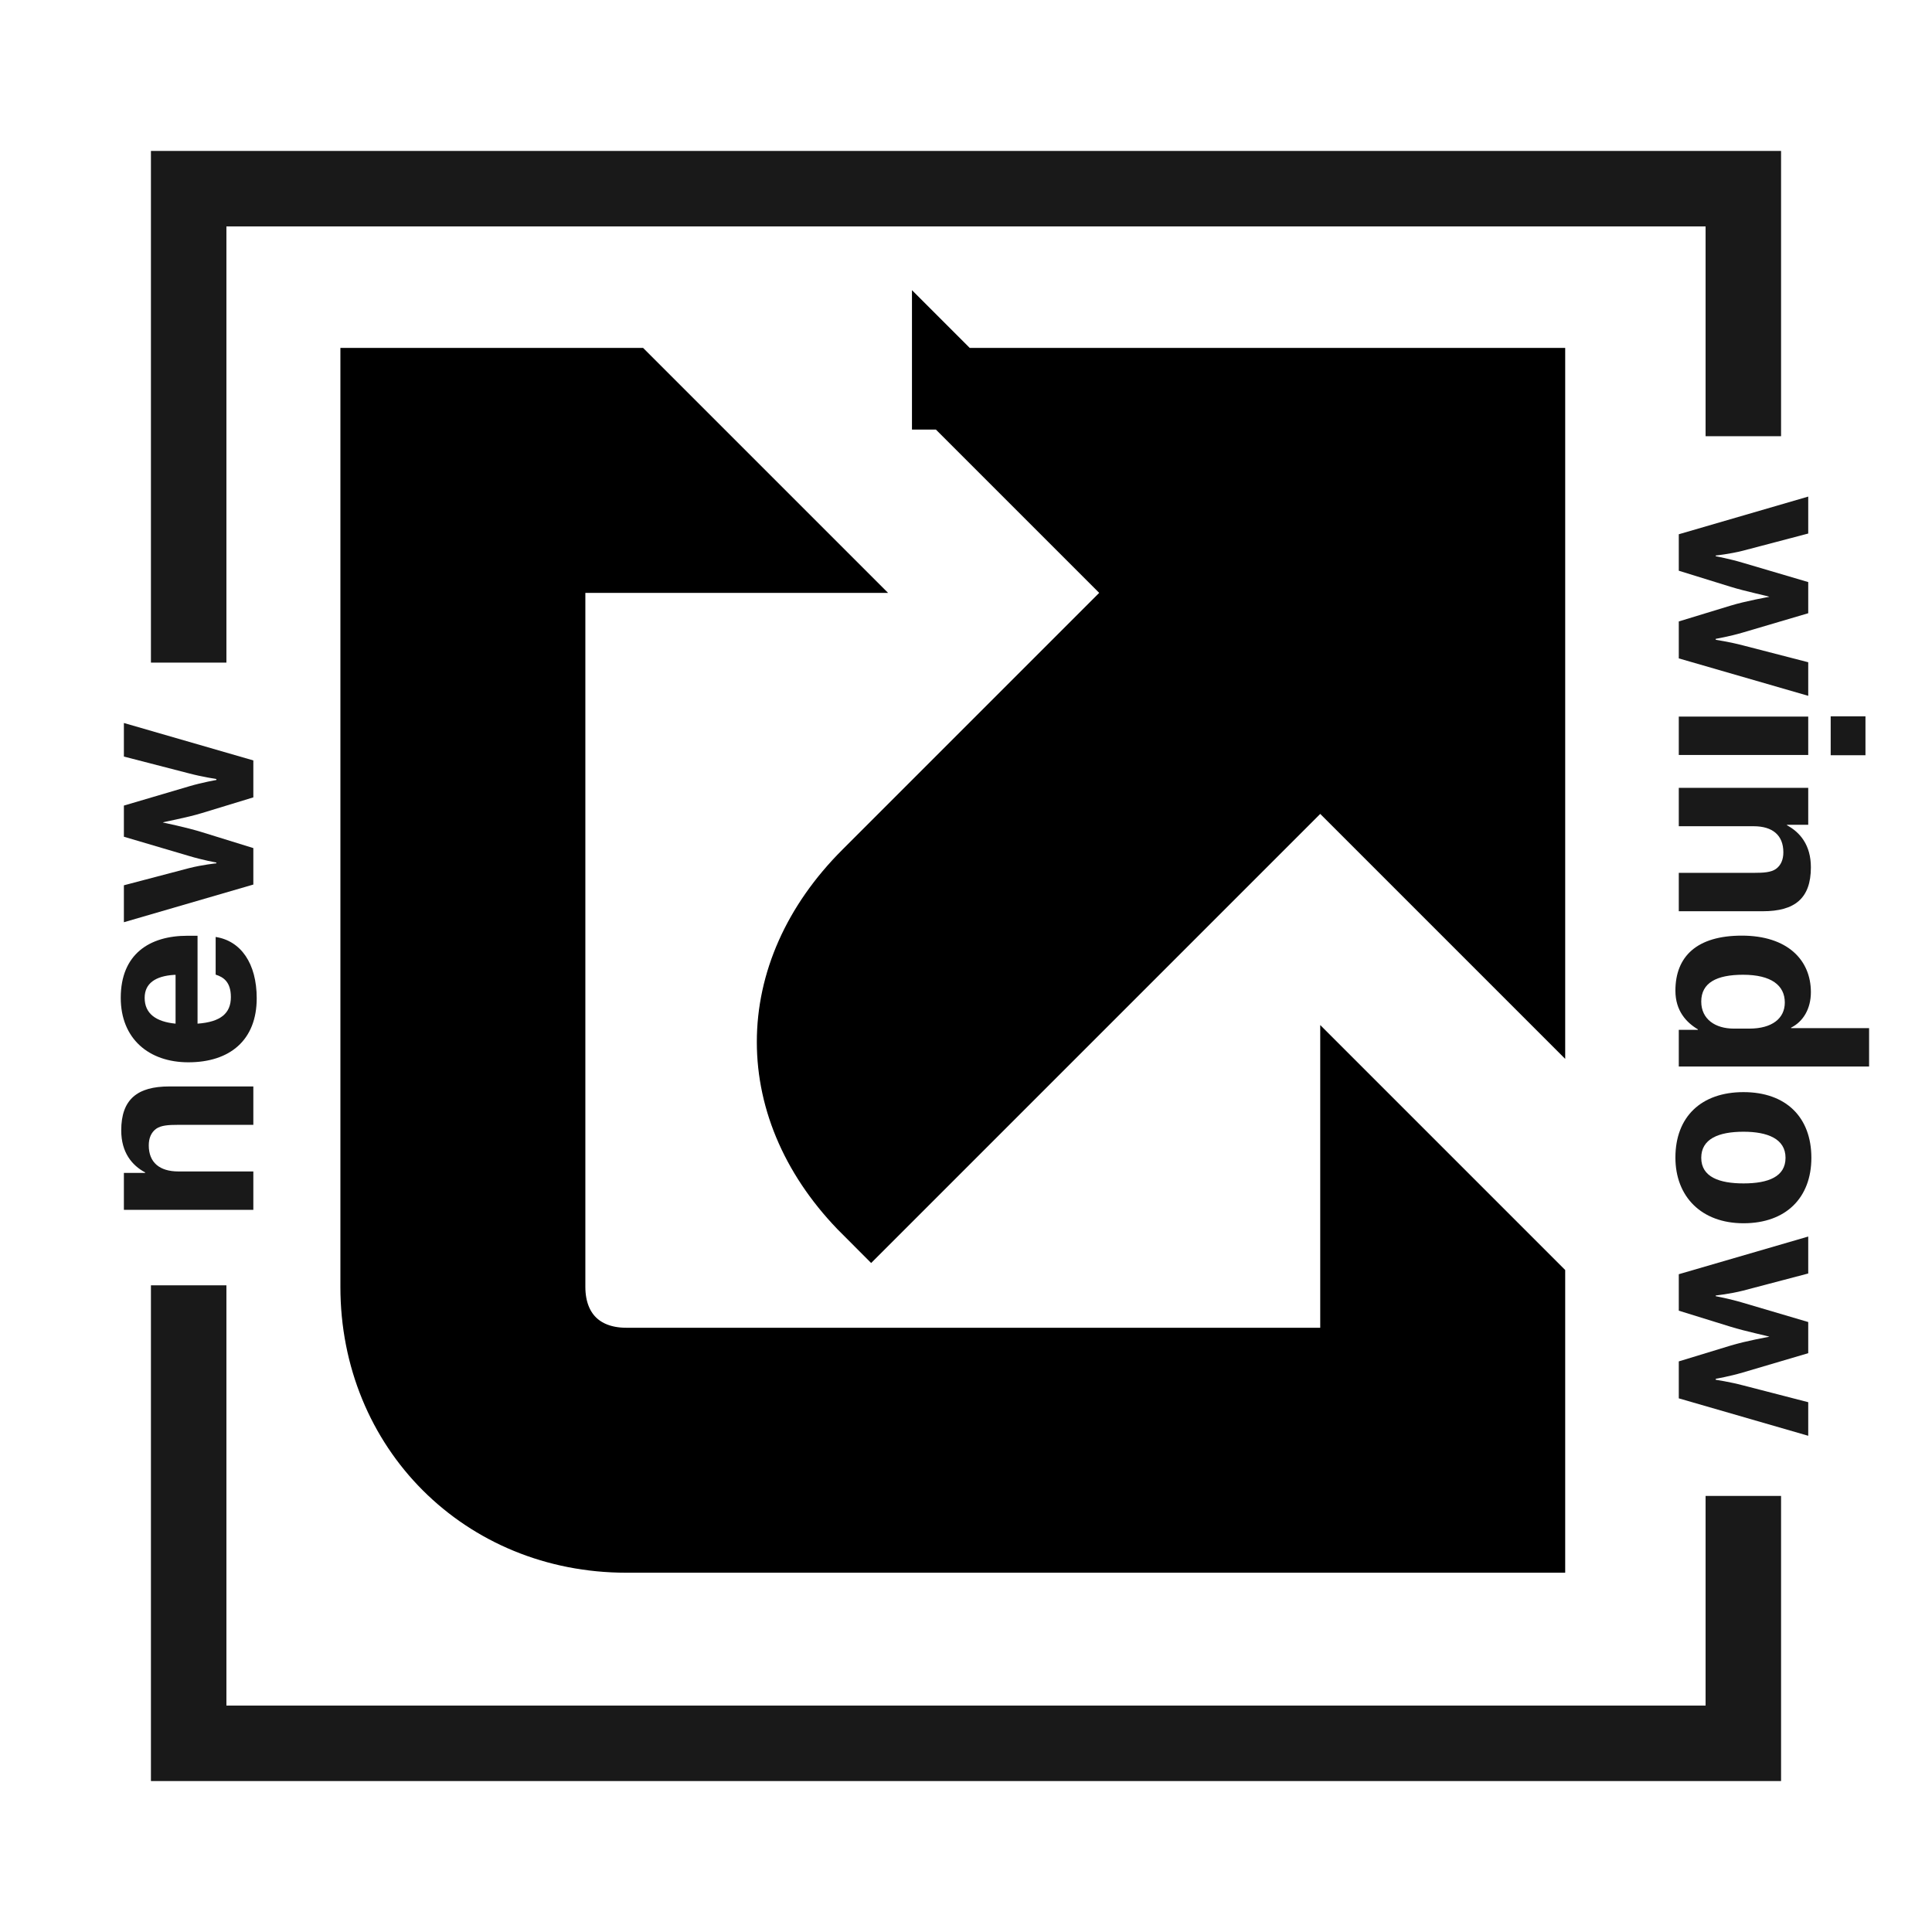
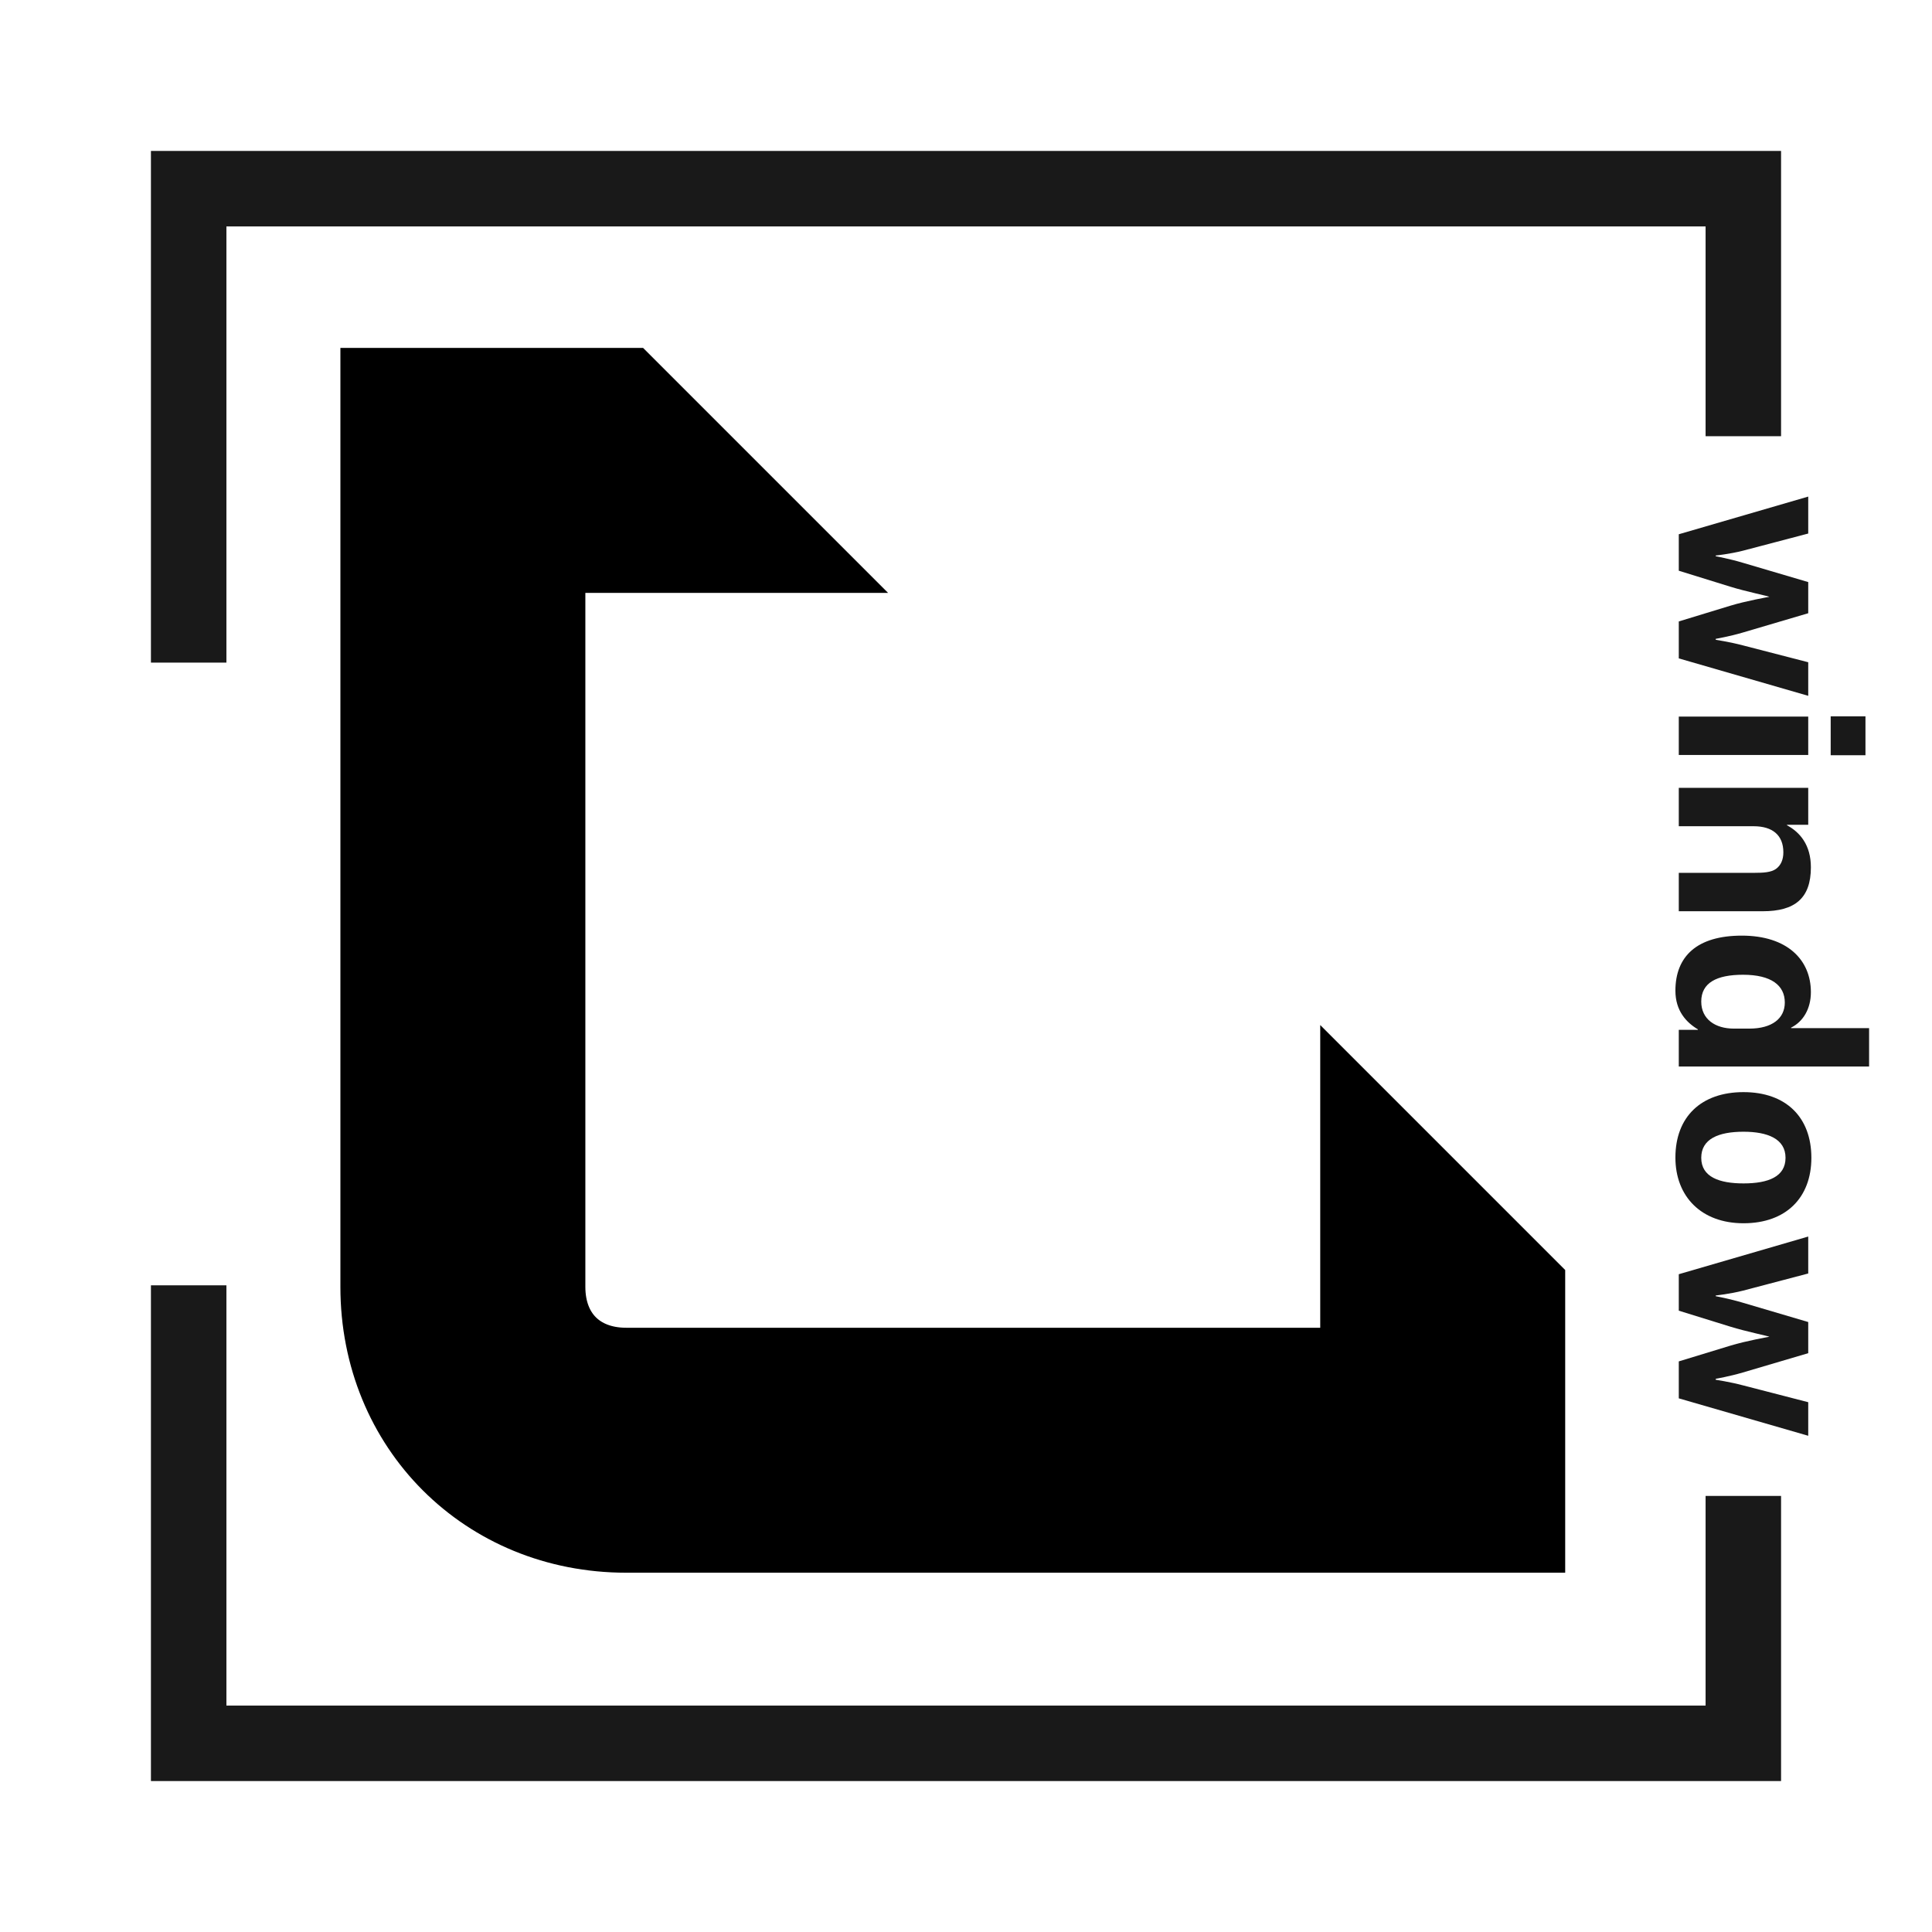
<svg xmlns="http://www.w3.org/2000/svg" width="512" height="512">
  <title>512</title>Created with Sketch (http://www.bohemiancoding.com/sketch)

 <g>
    <title>background</title>
    <rect fill="none" id="canvas_background" height="402" width="582" y="-1" x="-1" />
  </g>
  <g>
    <title>Layer 1</title>
    <g fill-rule="evenodd" fill="none" id="Page-1">
      <g fill="#191919" id="512">
        <g id="Group">
          <path id="frame" d="m40,175.6l20,0l0,-115.6l392,0l0,55.6l20,0l0,-75.6l-432,0l0,135.6zm412,220.837l0,55.562l-392,0l0,-111.375l-20,0l0,131.375l432,0l0,-75.562l-20,0zm0,0" />
-           <path id="new" d="m67.136,298.096l-20.032,0c-2.432,0 -4.416,0.128 -5.696,1.024c-1.344,0.96 -1.984,2.496 -1.984,4.416c0,4.544 2.88,6.912 7.872,6.912l19.84,0l0,10.176l-34.304,0l0,-9.792l5.632,0l0,-0.128c-3.456,-1.856 -6.336,-5.248 -6.336,-11.136c0,-8.256 4.288,-11.648 12.736,-11.648l22.272,0l0,10.176zm-21.056,-39.744c-4.864,0.32 -7.744,2.24 -7.744,6.08c0,4.16 2.944,6.336 8.192,6.848l0,-12.928l-0.448,0zm21.952,6.208c0,11.072 -7.104,16.96 -18.112,16.96c-10.496,0 -17.92,-6.272 -17.92,-17.088c0,-11.584 7.616,-16.448 17.664,-16.448l2.688,0l0,23.296c6.144,-0.448 8.832,-2.752 8.832,-7.04c0,-4.032 -1.984,-5.312 -4.032,-5.952l0,-9.984c6.656,1.024 10.88,6.976 10.88,16.256zm-0.896,-30.144l-34.304,9.984l0,-9.792l17.28,-4.544c3.52,-0.896 7.232,-1.28 7.232,-1.28l0,-0.192c0,0 -3.776,-0.704 -7.168,-1.728l-17.344,-5.12l0,-8.256l17.344,-5.12c3.456,-1.024 7.168,-1.664 7.168,-1.664l0,-0.256c0,0 -3.776,-0.576 -7.168,-1.472l-17.344,-4.48l0,-8.896l34.304,9.92l0,9.792l-13.632,4.16c-4.16,1.28 -10.368,2.368 -10.368,2.496c0,0 6.272,1.28 10.368,2.56l13.632,4.224l0,9.664zm0,0" />
          <path id="window" d="m479.2,141.392l-17.28,4.544c-3.52,0.896 -7.232,1.28 -7.232,1.28l0,0.192c0,0 3.776,0.704 7.168,1.728l17.344,5.12l0,8.256l-17.344,5.12c-3.456,1.024 -7.168,1.664 -7.168,1.664l0,0.256c0,0 3.776,0.576 7.168,1.472l17.344,4.48l0,8.896l-34.304,-9.92l0,-9.792l13.632,-4.16c4.16,-1.28 10.368,-2.368 10.368,-2.368c0,-0.128 -6.272,-1.408 -10.368,-2.688l-13.632,-4.224l0,-9.664l34.304,-9.984l0,9.792zm15.168,48.448l0,10.304l-9.216,0l0,-10.304l9.216,0zm-15.168,0.064l0,10.176l-34.304,0l0,-10.176l34.304,0zm-8.576,40.384c1.344,-0.96 1.984,-2.496 1.984,-4.416c0,-4.544 -2.88,-6.912 -7.872,-6.912l-19.84,0l0,-10.176l34.304,0l0,9.792l-5.632,0l0,0.128c3.456,1.856 6.336,5.248 6.336,11.136c0,8.256 -4.288,11.648 -12.736,11.648l-22.272,0l0,-10.176l20.032,0c2.432,0 4.416,-0.128 5.696,-1.024zm-7.04,42.304c6.016,0 9.408,-2.688 9.408,-6.912c0,-4.544 -3.584,-7.36 -11.072,-7.36c-6.976,0 -11.072,2.112 -11.072,7.104c0,4.672 3.712,7.168 8.64,7.168l4.096,0zm-18.688,10.048l0,-9.728l5.056,0l0,-0.128c-3.008,-1.792 -5.952,-4.864 -5.952,-10.24c0,-9.088 5.696,-14.592 17.6,-14.592c12.096,0 18.304,6.464 18.304,14.976c0,4.416 -2.048,7.808 -5.248,9.408l0,0.128l20.672,0l0,10.176l-50.432,0zm17.152,6.784c11.264,0 17.984,6.656 17.984,17.408c0,10.496 -6.656,17.344 -17.984,17.344c-11.2,0 -18.048,-7.104 -18.048,-17.408c0,-10.816 6.848,-17.344 18.048,-17.344zm0,10.496c-6.656,0 -11.2,1.92 -11.2,6.912c0,5.12 4.864,6.784 11.2,6.784c6.592,0 11.136,-1.792 11.136,-6.784c0,-5.056 -4.8,-6.912 -11.136,-6.912zm17.152,37.568l-17.28,4.544c-3.52,0.896 -7.232,1.28 -7.232,1.28l0,0.192c0,0 3.776,0.704 7.168,1.728l17.344,5.12l0,8.256l-17.344,5.12c-3.456,1.024 -7.168,1.664 -7.168,1.664l0,0.256c0,0 3.776,0.576 7.168,1.472l17.344,4.48l0,8.896l-34.304,-9.92l0,-9.792l13.632,-4.16c4.16,-1.28 10.368,-2.368 10.368,-2.368c0,-0.128 -6.272,-1.408 -10.368,-2.688l-13.632,-4.224l0,-9.664l34.304,-9.984l0,9.792zm0,0" />
        </g>
      </g>
    </g>
    <g stroke="null" id="svg_8">
      <g stroke="null" transform="matrix(21.639,0,0,21.639,-56.049,-56.049) " id="svg_5">
-         <path stroke="null" id="svg_6" d="m14.259,7.351l2.5,2.5l-3.5,3.5c-1.2,1.2 -1.2,2.8 0,4l5.5,-5.5l2.5,2.5l0,-7l-7,0z" />
        <path stroke="null" id="svg_7" d="m19.259,19.351l-9,0c-0.6,0 -1,-0.4 -1,-1l0,-9l3,0l-2,-2l-3,0l0,11c0,1.7 1.3,3 3,3l11,0l0,-3l-2,-2l0,3z" />
      </g>
    </g>
  </g>
</svg>